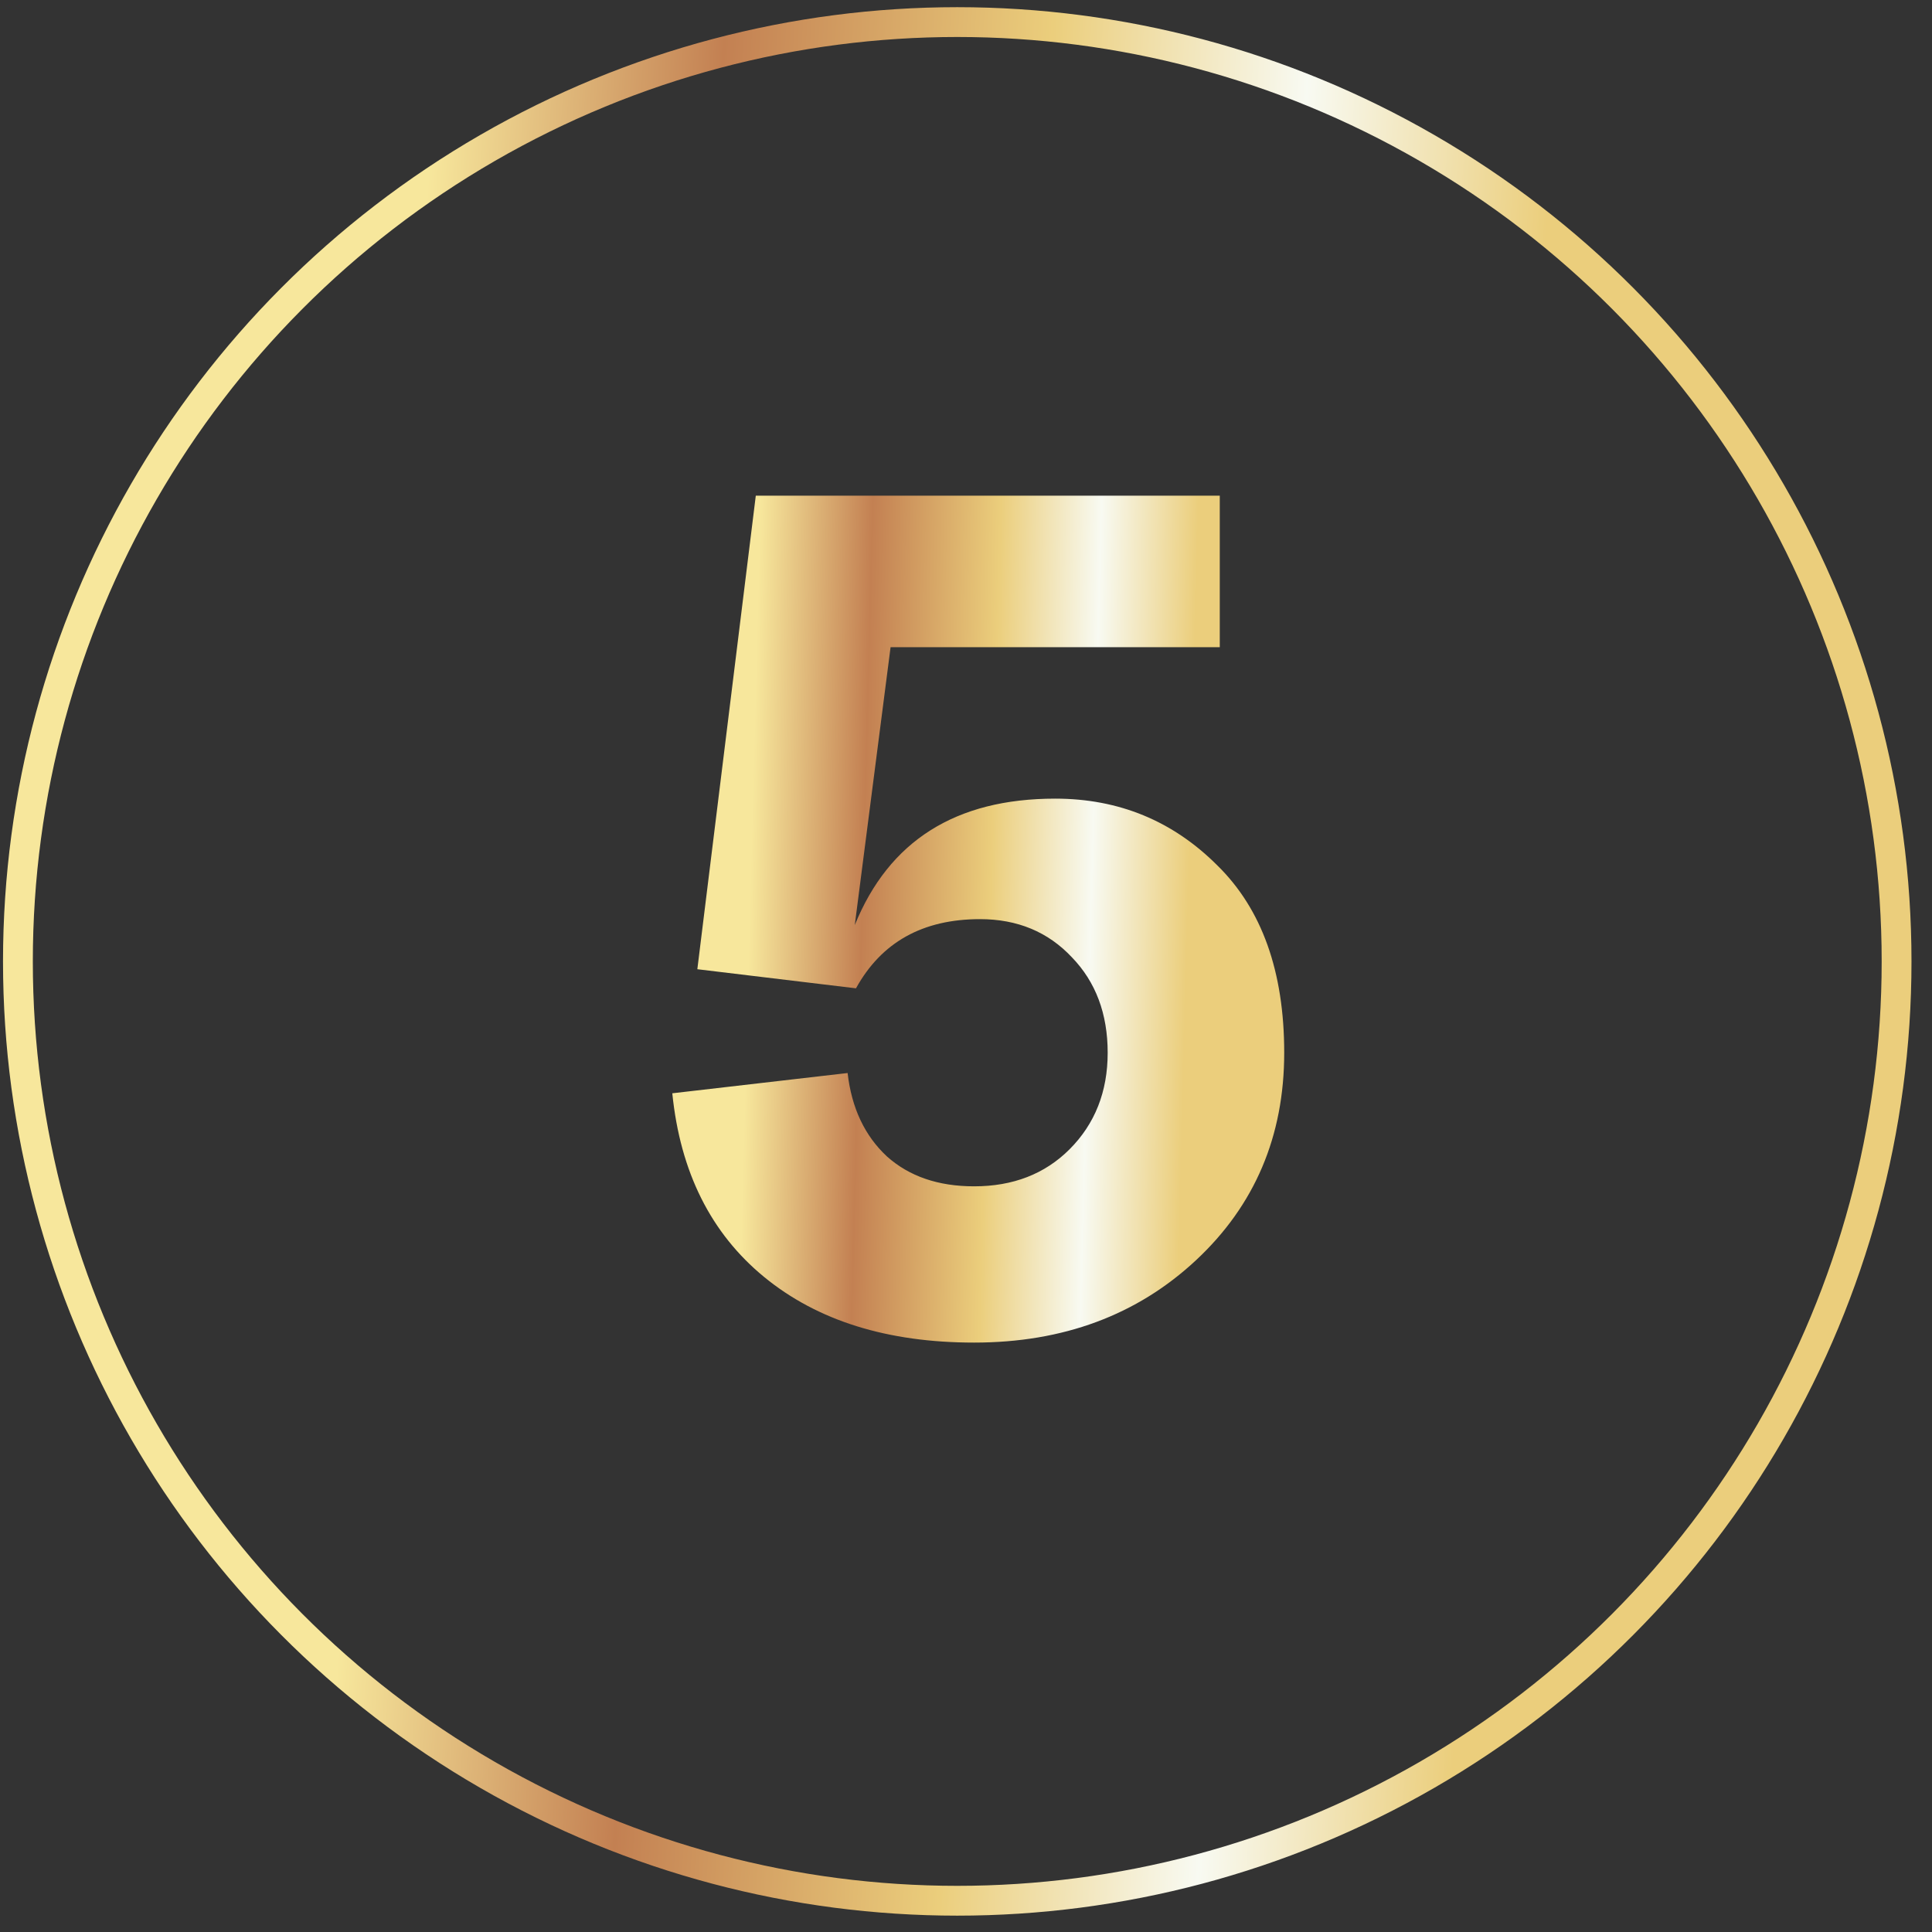
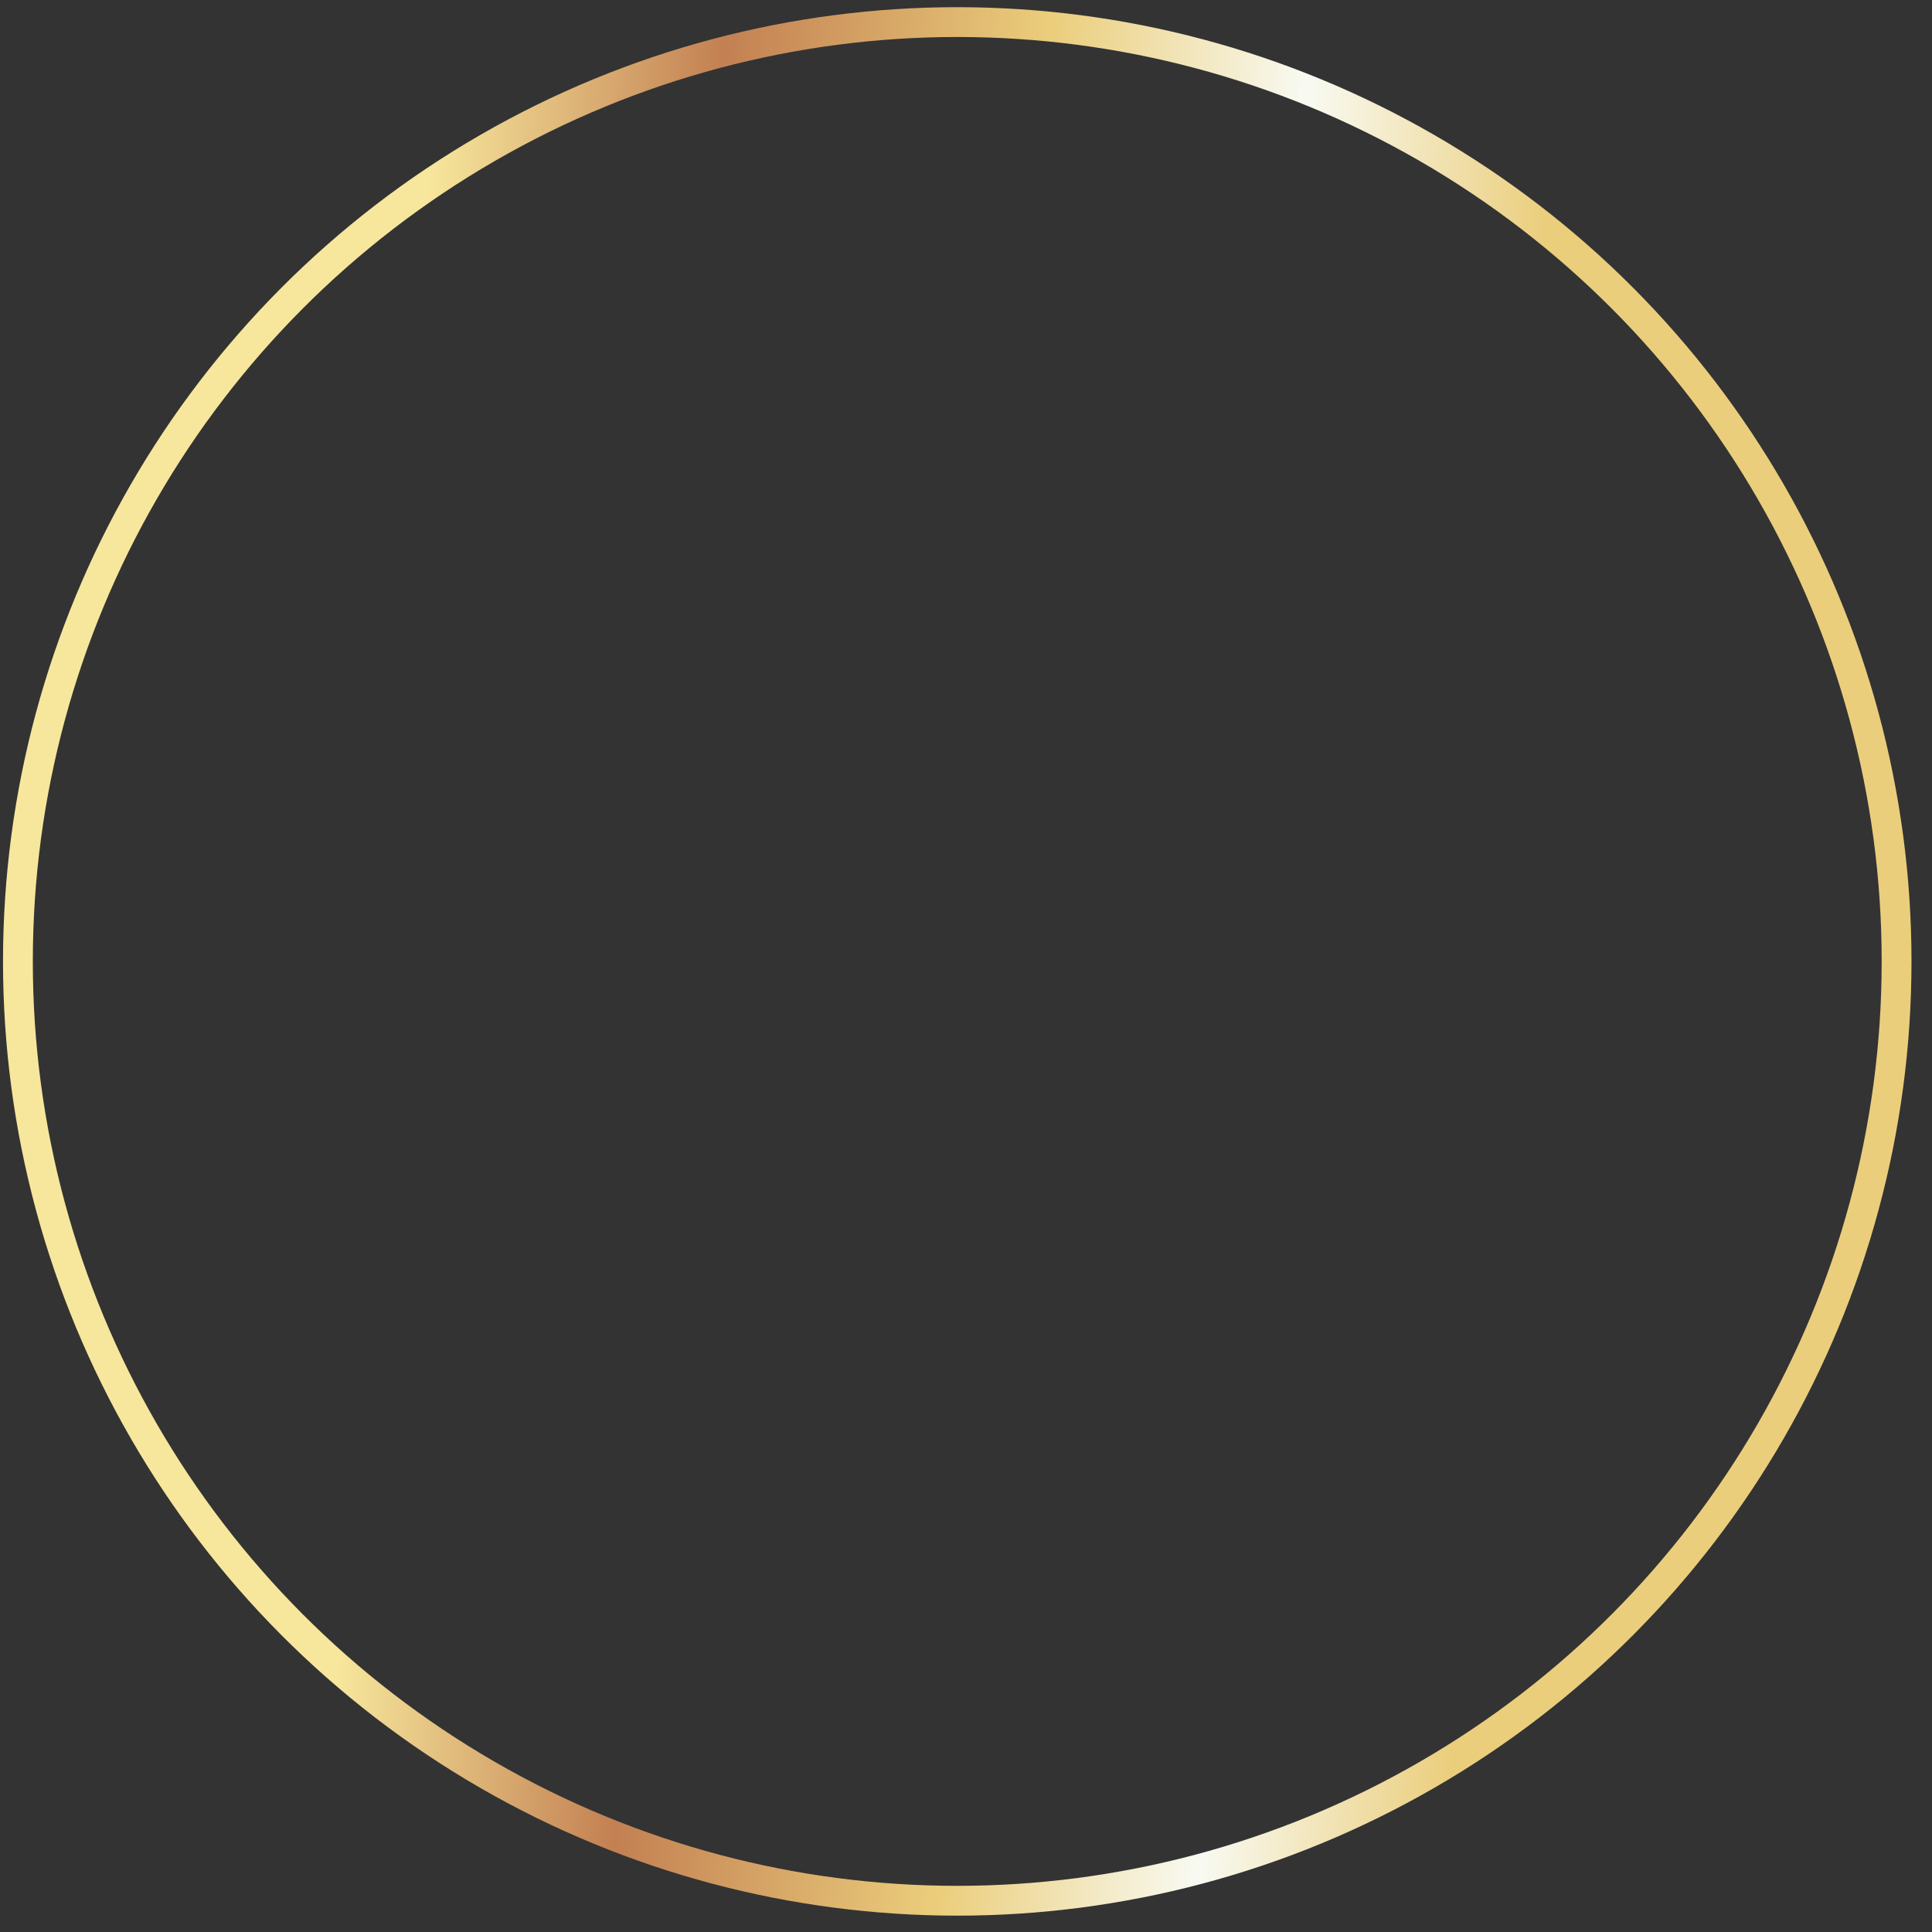
<svg xmlns="http://www.w3.org/2000/svg" width="51" height="51" viewBox="0 0 51 51" fill="none">
  <rect x="0" y="0" width="51" height="51" fill="#333333" stroke="none" />
  <circle cx="25.269" cy="25.379" r="24.796" stroke="url(#paint0_linear_98_5)" stroke-width="0.787" />
-   <path d="M27.854 21.082C29.534 21.082 30.961 21.67 32.136 22.846C33.312 24 33.9 25.648 33.9 27.789C33.9 29.993 33.123 31.82 31.57 33.268C30.016 34.716 28.064 35.441 25.713 35.441C23.425 35.441 21.578 34.863 20.171 33.709C18.765 32.554 17.957 30.938 17.747 28.86L22.375 28.325C22.48 29.248 22.827 29.983 23.415 30.529C24.002 31.053 24.768 31.316 25.713 31.316C26.742 31.316 27.581 30.99 28.232 30.34C28.904 29.668 29.24 28.818 29.24 27.789C29.24 26.761 28.925 25.921 28.295 25.27C27.665 24.599 26.857 24.263 25.87 24.263C24.359 24.263 23.267 24.871 22.596 26.089L18.408 25.585L19.951 13.085H32.199V17.084H23.509L22.564 24.42C23.467 22.195 25.23 21.082 27.854 21.082Z" fill="url(#paint1_linear_98_5)" />
  <defs>
    <linearGradient id="paint0_linear_98_5" x1="0.079" y1="50.569" x2="50.273" y2="53.624" gradientUnits="userSpaceOnUse">
      <stop offset="0.167" stop-color="#F7E79C" />
      <stop offset="0.318" stop-color="#C38052" />
      <stop offset="0.49" stop-color="#EBCE7C" />
      <stop offset="0.625" stop-color="#F8FAF2" />
      <stop offset="0.755" stop-color="#EBCE7C" />
    </linearGradient>
    <linearGradient id="paint1_linear_98_5" x1="15.823" y1="49.782" x2="35.489" y2="50.298" gradientUnits="userSpaceOnUse">
      <stop offset="0.167" stop-color="#F7E79C" />
      <stop offset="0.318" stop-color="#C38052" />
      <stop offset="0.49" stop-color="#EBCE7C" />
      <stop offset="0.625" stop-color="#F8FAF2" />
      <stop offset="0.755" stop-color="#EBCE7C" />
    </linearGradient>
  </defs>
</svg>